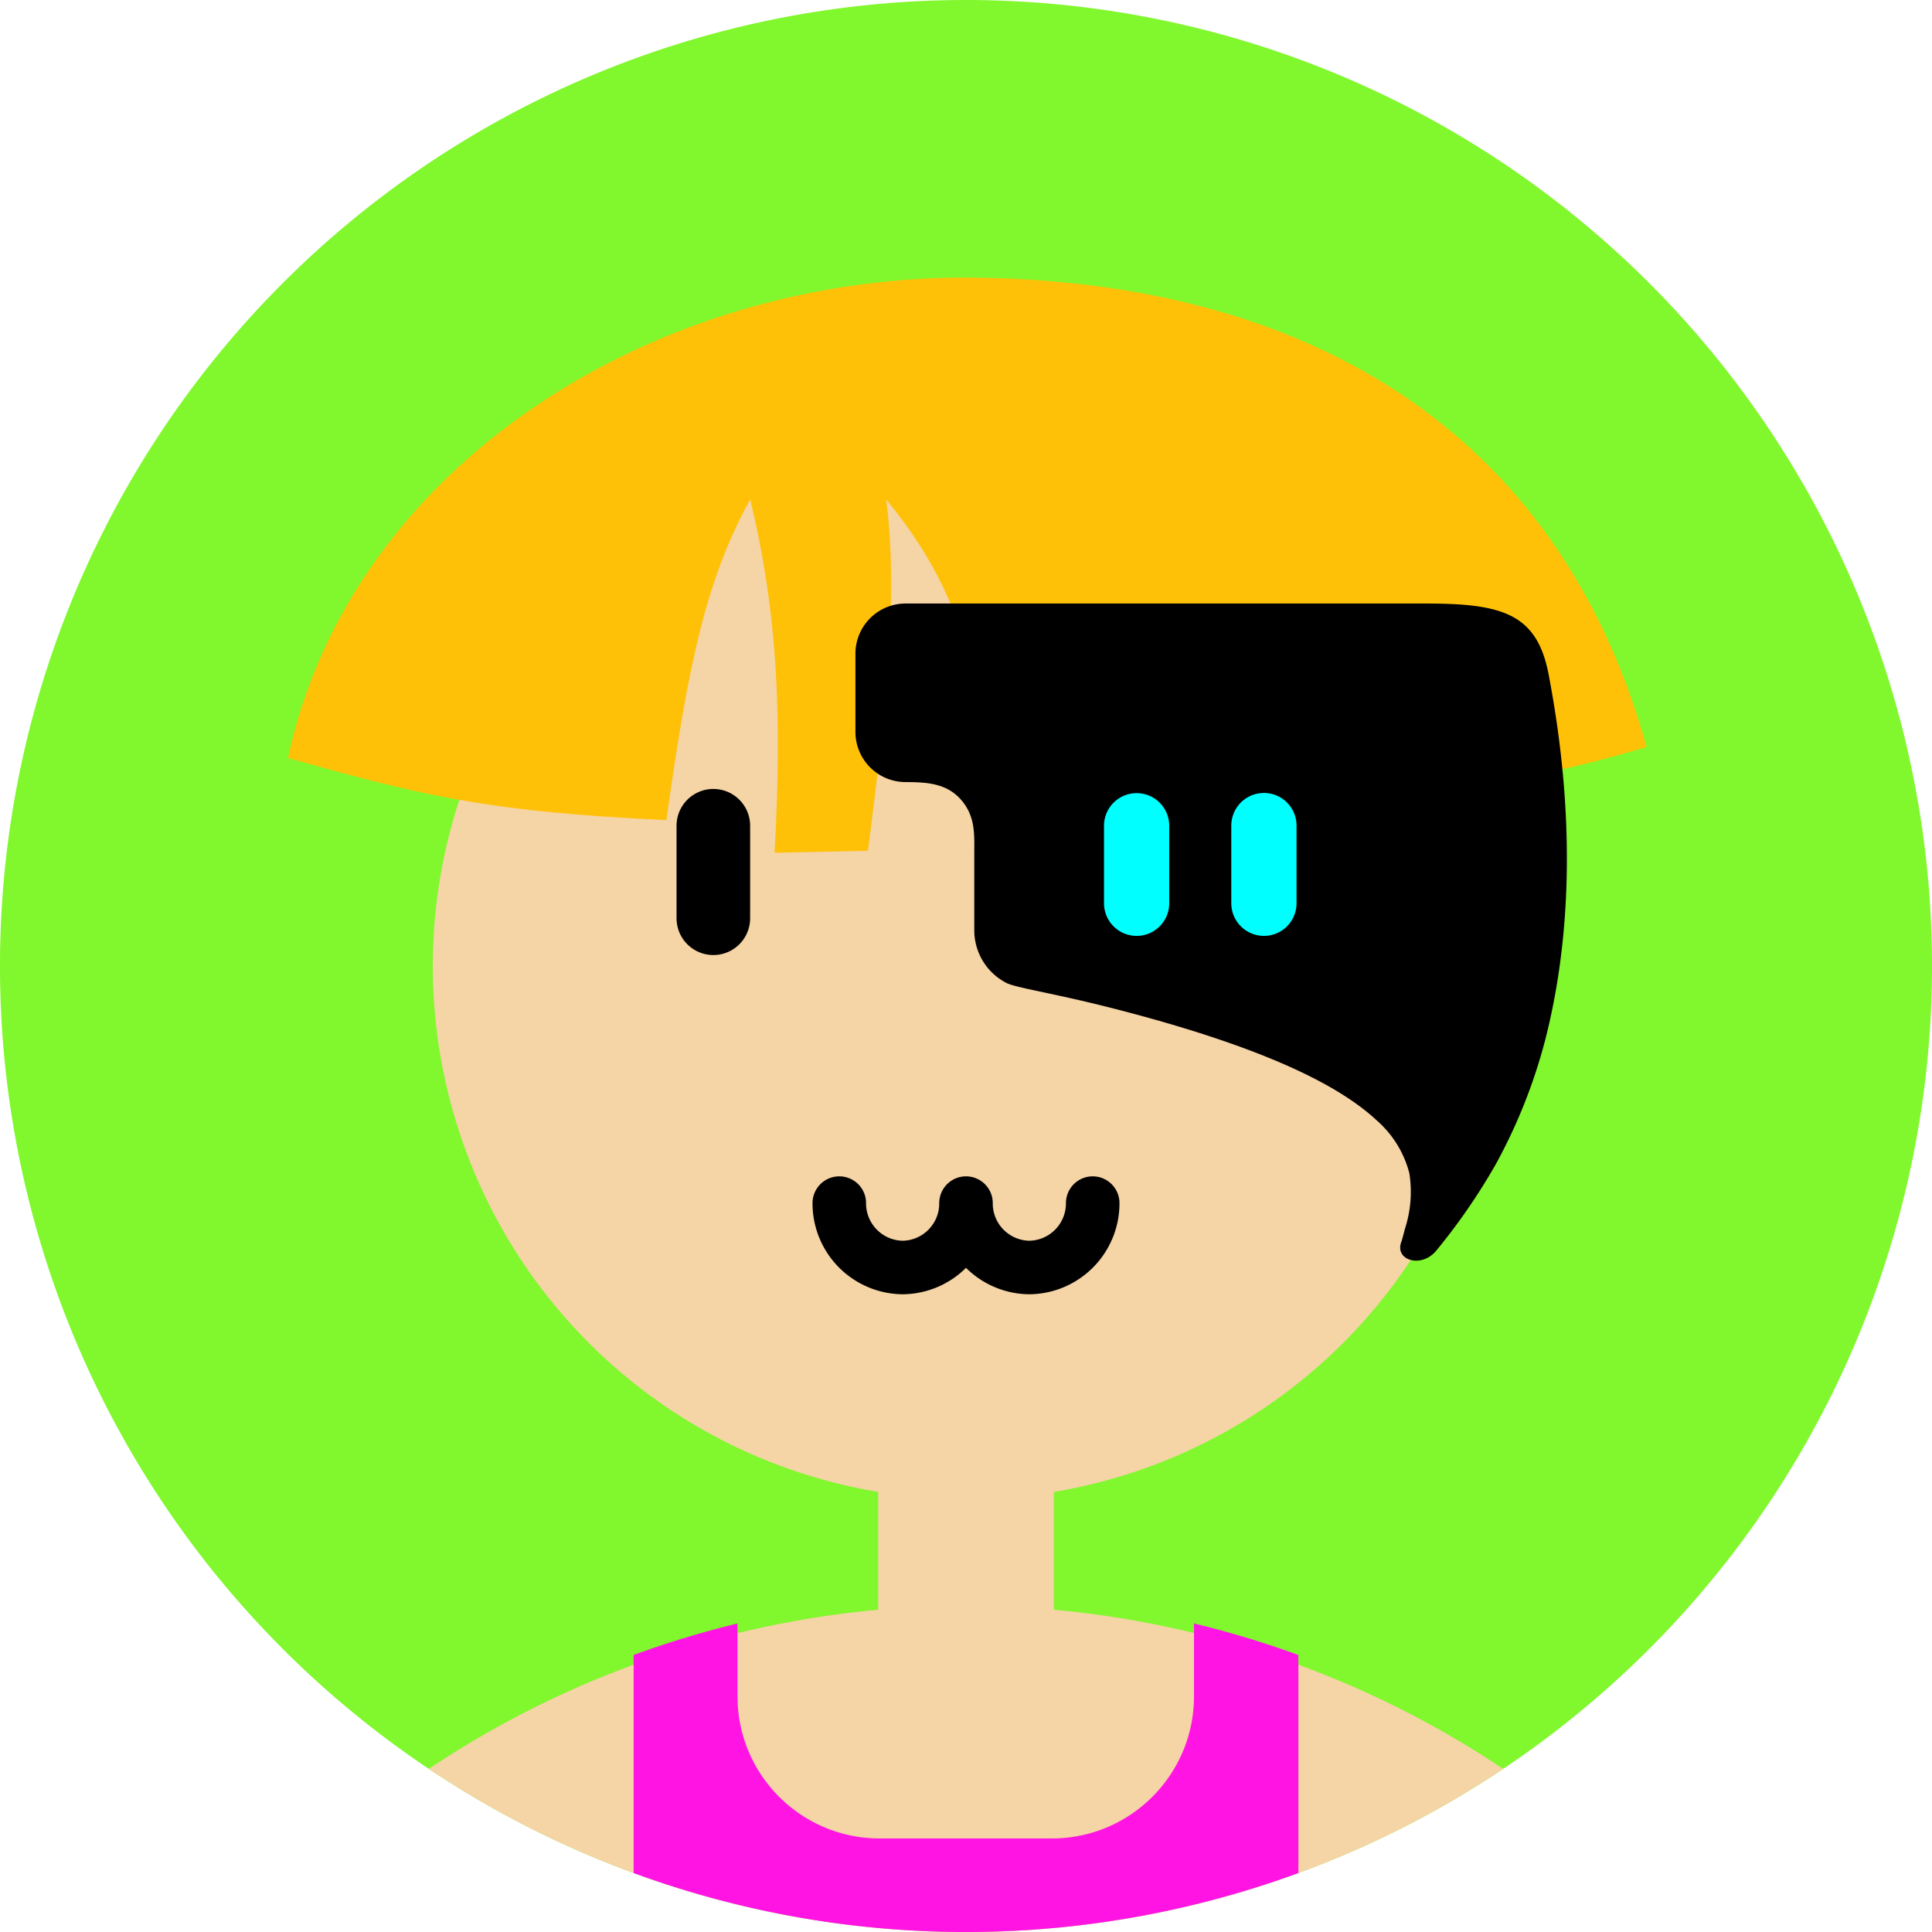
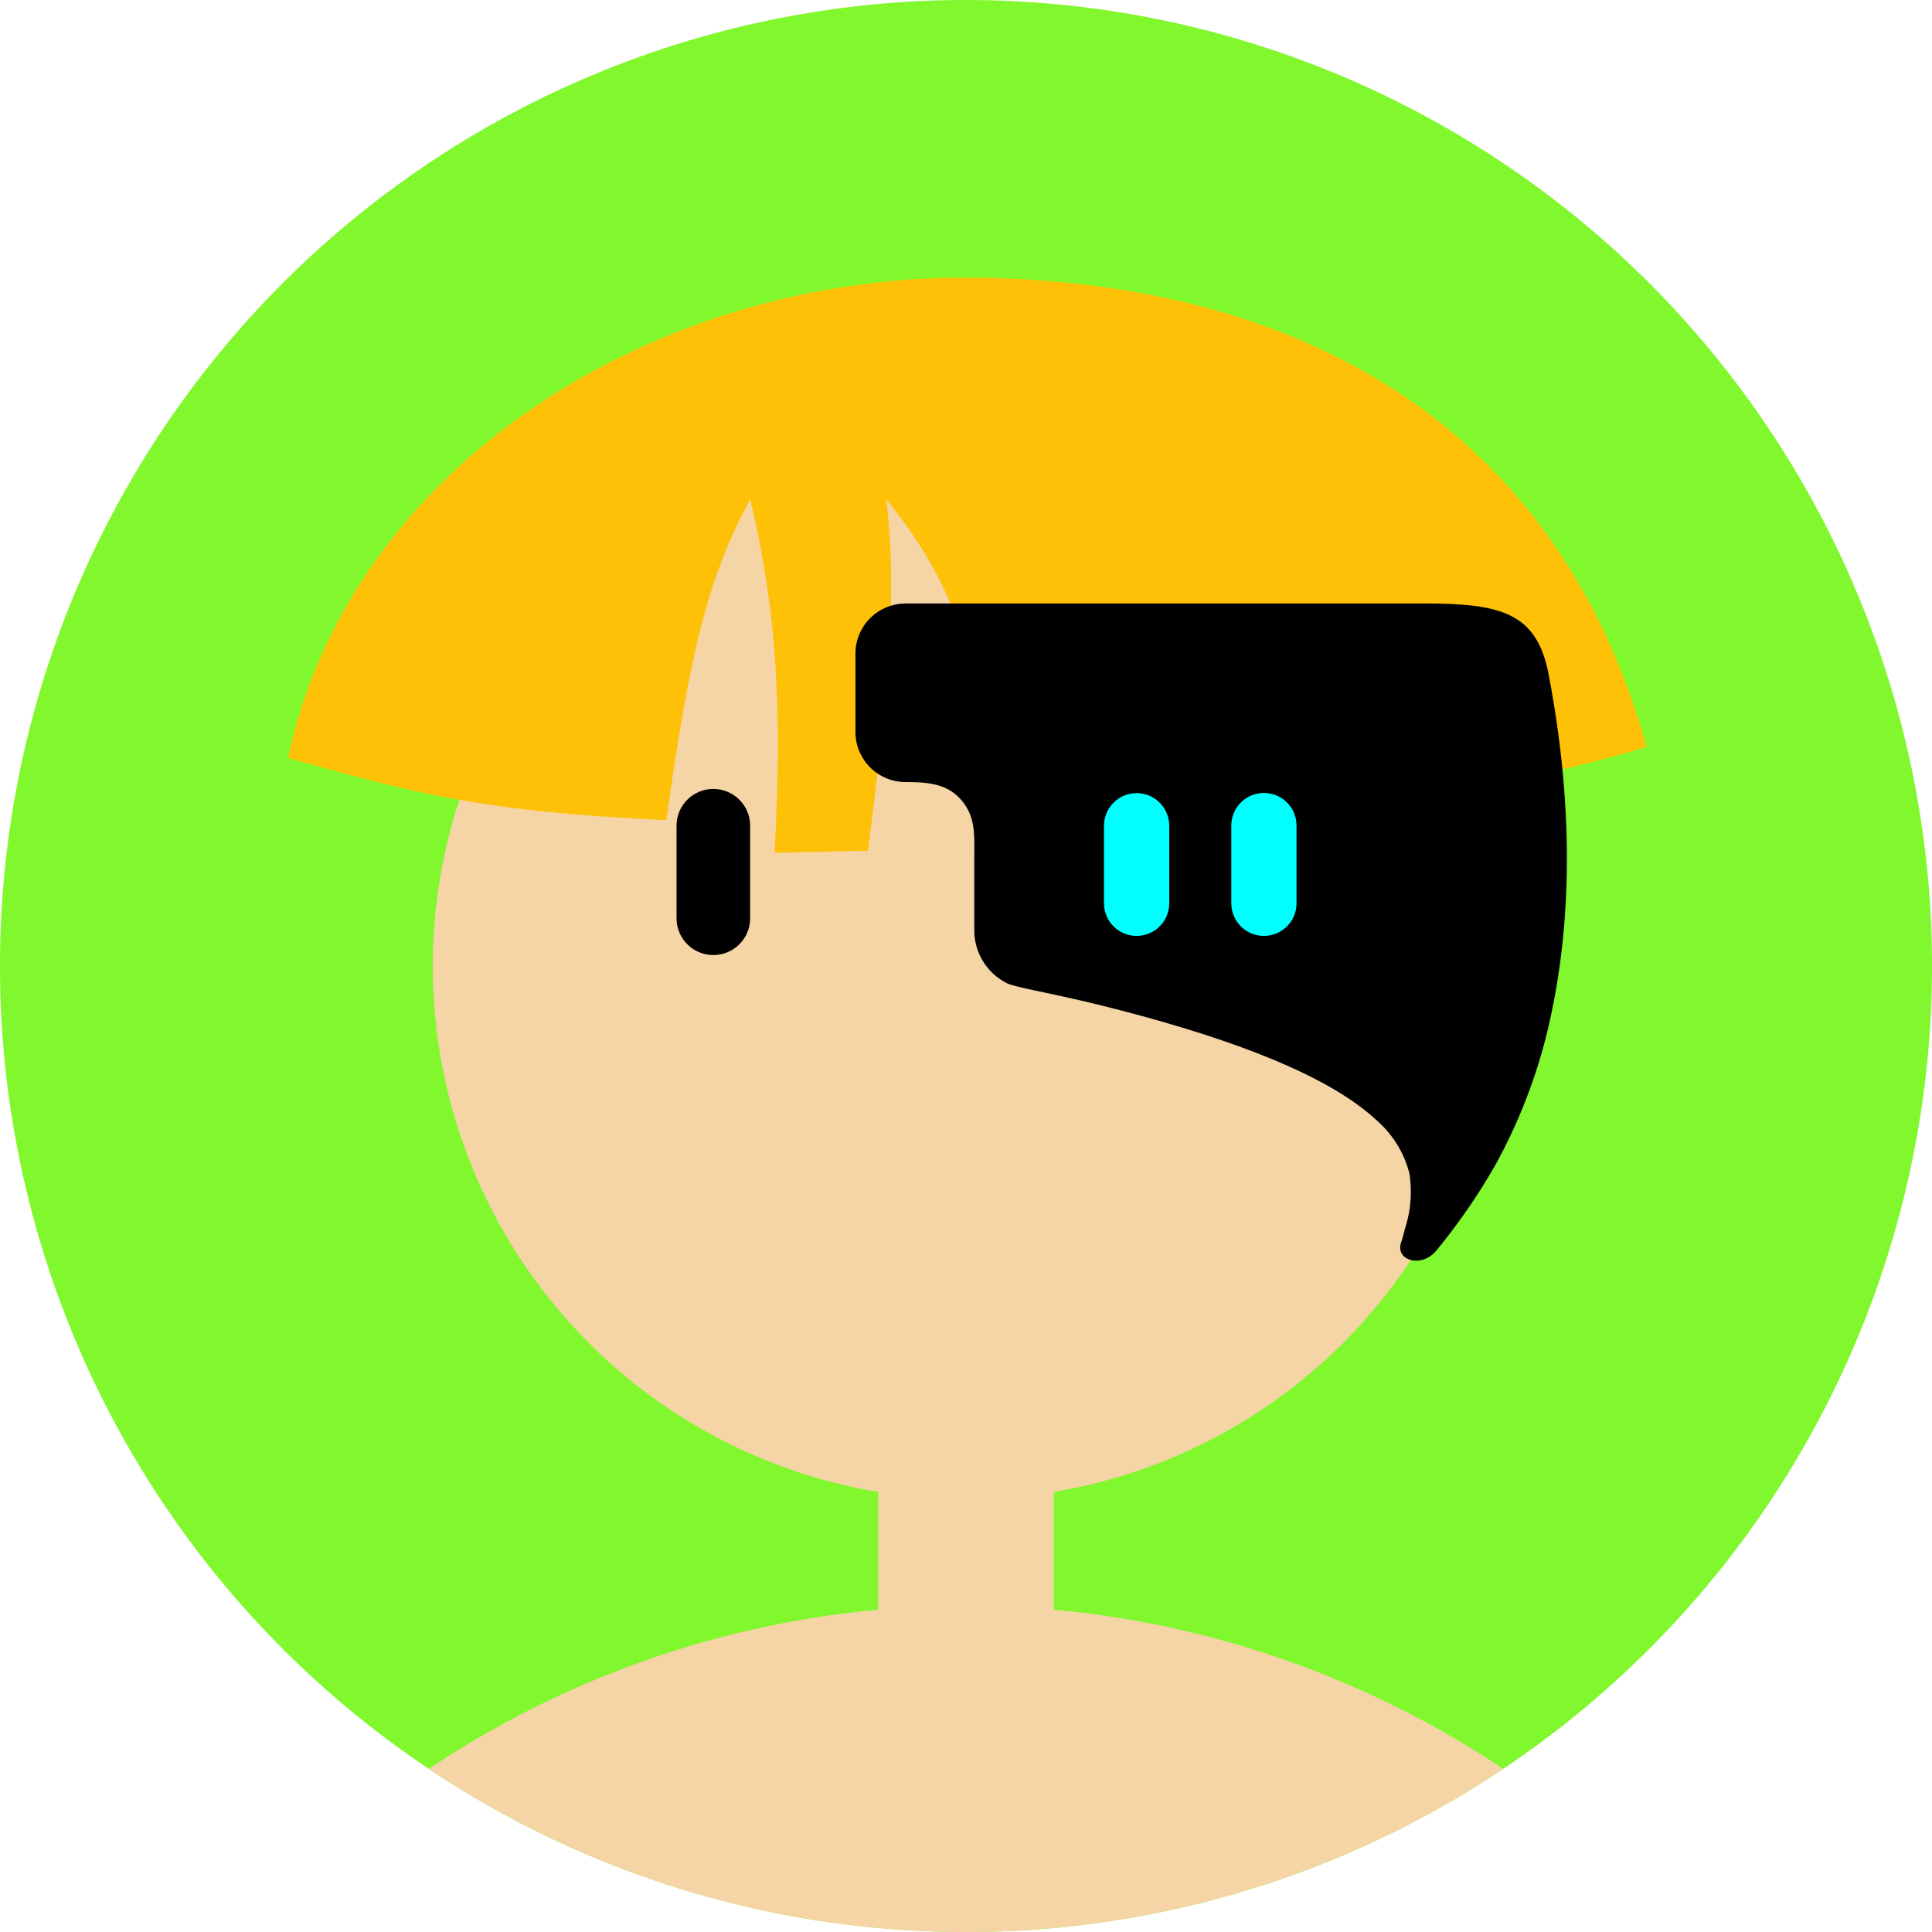
<svg xmlns="http://www.w3.org/2000/svg" viewBox="0 0 231 231">
  <path d="M33.83,33.83a115.5,115.5,0,1,1,0,163.34,115.49,115.49,0,0,1,0-163.34Z" style="fill:#81f72e;" />
  <path d="m115.5 51.75a63.75 63.75 0 0 0-10.5 126.63v14.09a115.5 115.5 0 0 0-53.729 19.027 115.5 115.5 0 0 0 128.46 0 115.5 115.5 0 0 0-53.729-19.029v-14.084a63.75 63.75 0 0 0 53.25-62.881 63.75 63.75 0 0 0-63.65-63.75 63.75 63.75 0 0 0-0.1 0z" style="fill:#f5d4a6;" />
-   <path d="m88.18 194.11c-4.208 1.021-8.354 2.279-12.42 3.769v26.072a115.5 115.5 0 0 0 79.48 0v-26.072c-4.086-1.49-8.253-2.749-12.48-3.769v8.705c0 9.389-7.611 17-17 17h-20.58c-9.389 0-17-7.611-17-17v-8.705z" style="fill:#ff14e4;" />
  <path d="m169.65 90.998c3.137 11.94 4.937 36.484-3.412 58.213l5.129 3.116c10.044-15.199 14.959-39.163 13.943-61.33z" style="fill:none;" />
  <path d="m45.081 90.989c-0.881 4.93-0.875 14.953-0.15 21.75 2.132 19.98 16.671 42.505 16.671 42.505l5.735-4.433s-13.244-31.348-6.057-52.751c0.521-1.552 0.956-2.916 1.346-4.184z" style="fill:none;" />
  <path d="m117 3.488c-8.214-0.199-19.13 7.933-18.494 9.352 1.621 3.619 11.176 22.55 11.889 23.963h10.148c2.602-6.31 11.32-26.531 11.32-26.531s-4.138-4.138-12.416-6.438c-0.776-0.216-1.598-0.325-2.447-0.346z" style="fill:none;" />
  <path d="m115.95 4.543c-3.156 0-6.312 0.575-9.216 1.715-5.808 2.282-10.532 6.808-12.779 12.245v-5e-3c-1.817 4.397-2.023 9.344-0.581 13.857 0.694 2.169 1.769 4.23 3.153 6.097h38.893c0.71-0.958 1.344-1.964 1.879-3.014 2.681-5.267 2.93-11.542 0.673-16.975-2.257-5.434-6.989-9.952-12.802-12.224-2.906-1.133-6.063-1.699-9.22-1.696z" style="fill:none;" />
  <path d="m92.512 28.125c0.134 1.432 0.419 2.851 0.86 4.231 1.443 4.513 4.528 8.565 8.641 11.353 4.114 2.787 9.231 4.291 14.336 4.216 5.105-0.076 10.168-1.733 14.181-4.642 2.875-2.083 5.213-4.793 6.766-7.845 1.2-2.359 1.909-4.919 2.127-7.516-15.037-2.641-31.421-3.467-46.912 0.203z" style="fill:none;" />
  <path d="m34.426 90.63c14.714 4.078 22.683 6.409 45.254 7.426 2.532-18.185 4.669-28.672 10.023-38.352 3.203 13.403 3.835 25.22 2.911 42.253l11.172-0.232c1.471-11.886 3.899-29.213 2.164-42.021 10.416 12.631 11.373 23.624 13.077 39.726 30.174-0.76 59.808-4.512 77.845-10.128-10.76-38.608-41.475-55.66-80.38-56.104-38.182-0.451-74.543 22.405-82.065 57.432z" style="fill:#ffc107;" />
  <line x1="85.29" x2="85.29" y1="98.73" y2="109.79" style="fill:none;stroke-linecap:round;stroke-linejoin:round;stroke-width:8.8px;stroke:black;" />
  <path d="m108.28 72.16h62.18c9.19 0 13.32 1.21 14.71 8.52 3.61 18.95 2.2 33.49-0.44 43.75a65.07 65.07 0 0 1-5.89 14.78 73.52 73.52 0 0 1-7.06 10.26c-1.8 2.27-5.17 1.21-4.19-1.09 0.14-0.47 0.27-1 0.4-1.48a14.29 14.29 0 0 0 0.52-6.62 12.52 12.52 0 0 0-3.88-6.3c-4.17-3.9-12.81-8.71-32.53-13.66-6.4-1.6-10.69-2.24-11.76-2.79a7.08 7.08 0 0 1-3.85-6.31v-9c0-2.39 0.18-4.55-1.56-6.57s-4.16-2.13-6.65-2.14a6 6 0 0 1-6-6v-9.35a6 6 0 0 1 6-6z" style="fill:black;" />
  <path d="m135.9 98.73v9.27m15.22-9.29v9.29" style="fill:none;stroke-linecap:round;stroke-linejoin:round;stroke-width:7.8px;stroke:aqua;" />
-   <path d="m100.35 143.85a7.67 7.67 0 0 0 7.58 7.7v0a7.66 7.66 0 0 0 7.57-7.7 7.66 7.66 0 0 0 7.57 7.7v0a7.67 7.67 0 0 0 7.58-7.7" style="fill:none;stroke-linecap:round;stroke-linejoin:round;stroke-width:6.4px;stroke:#000;" />
</svg>